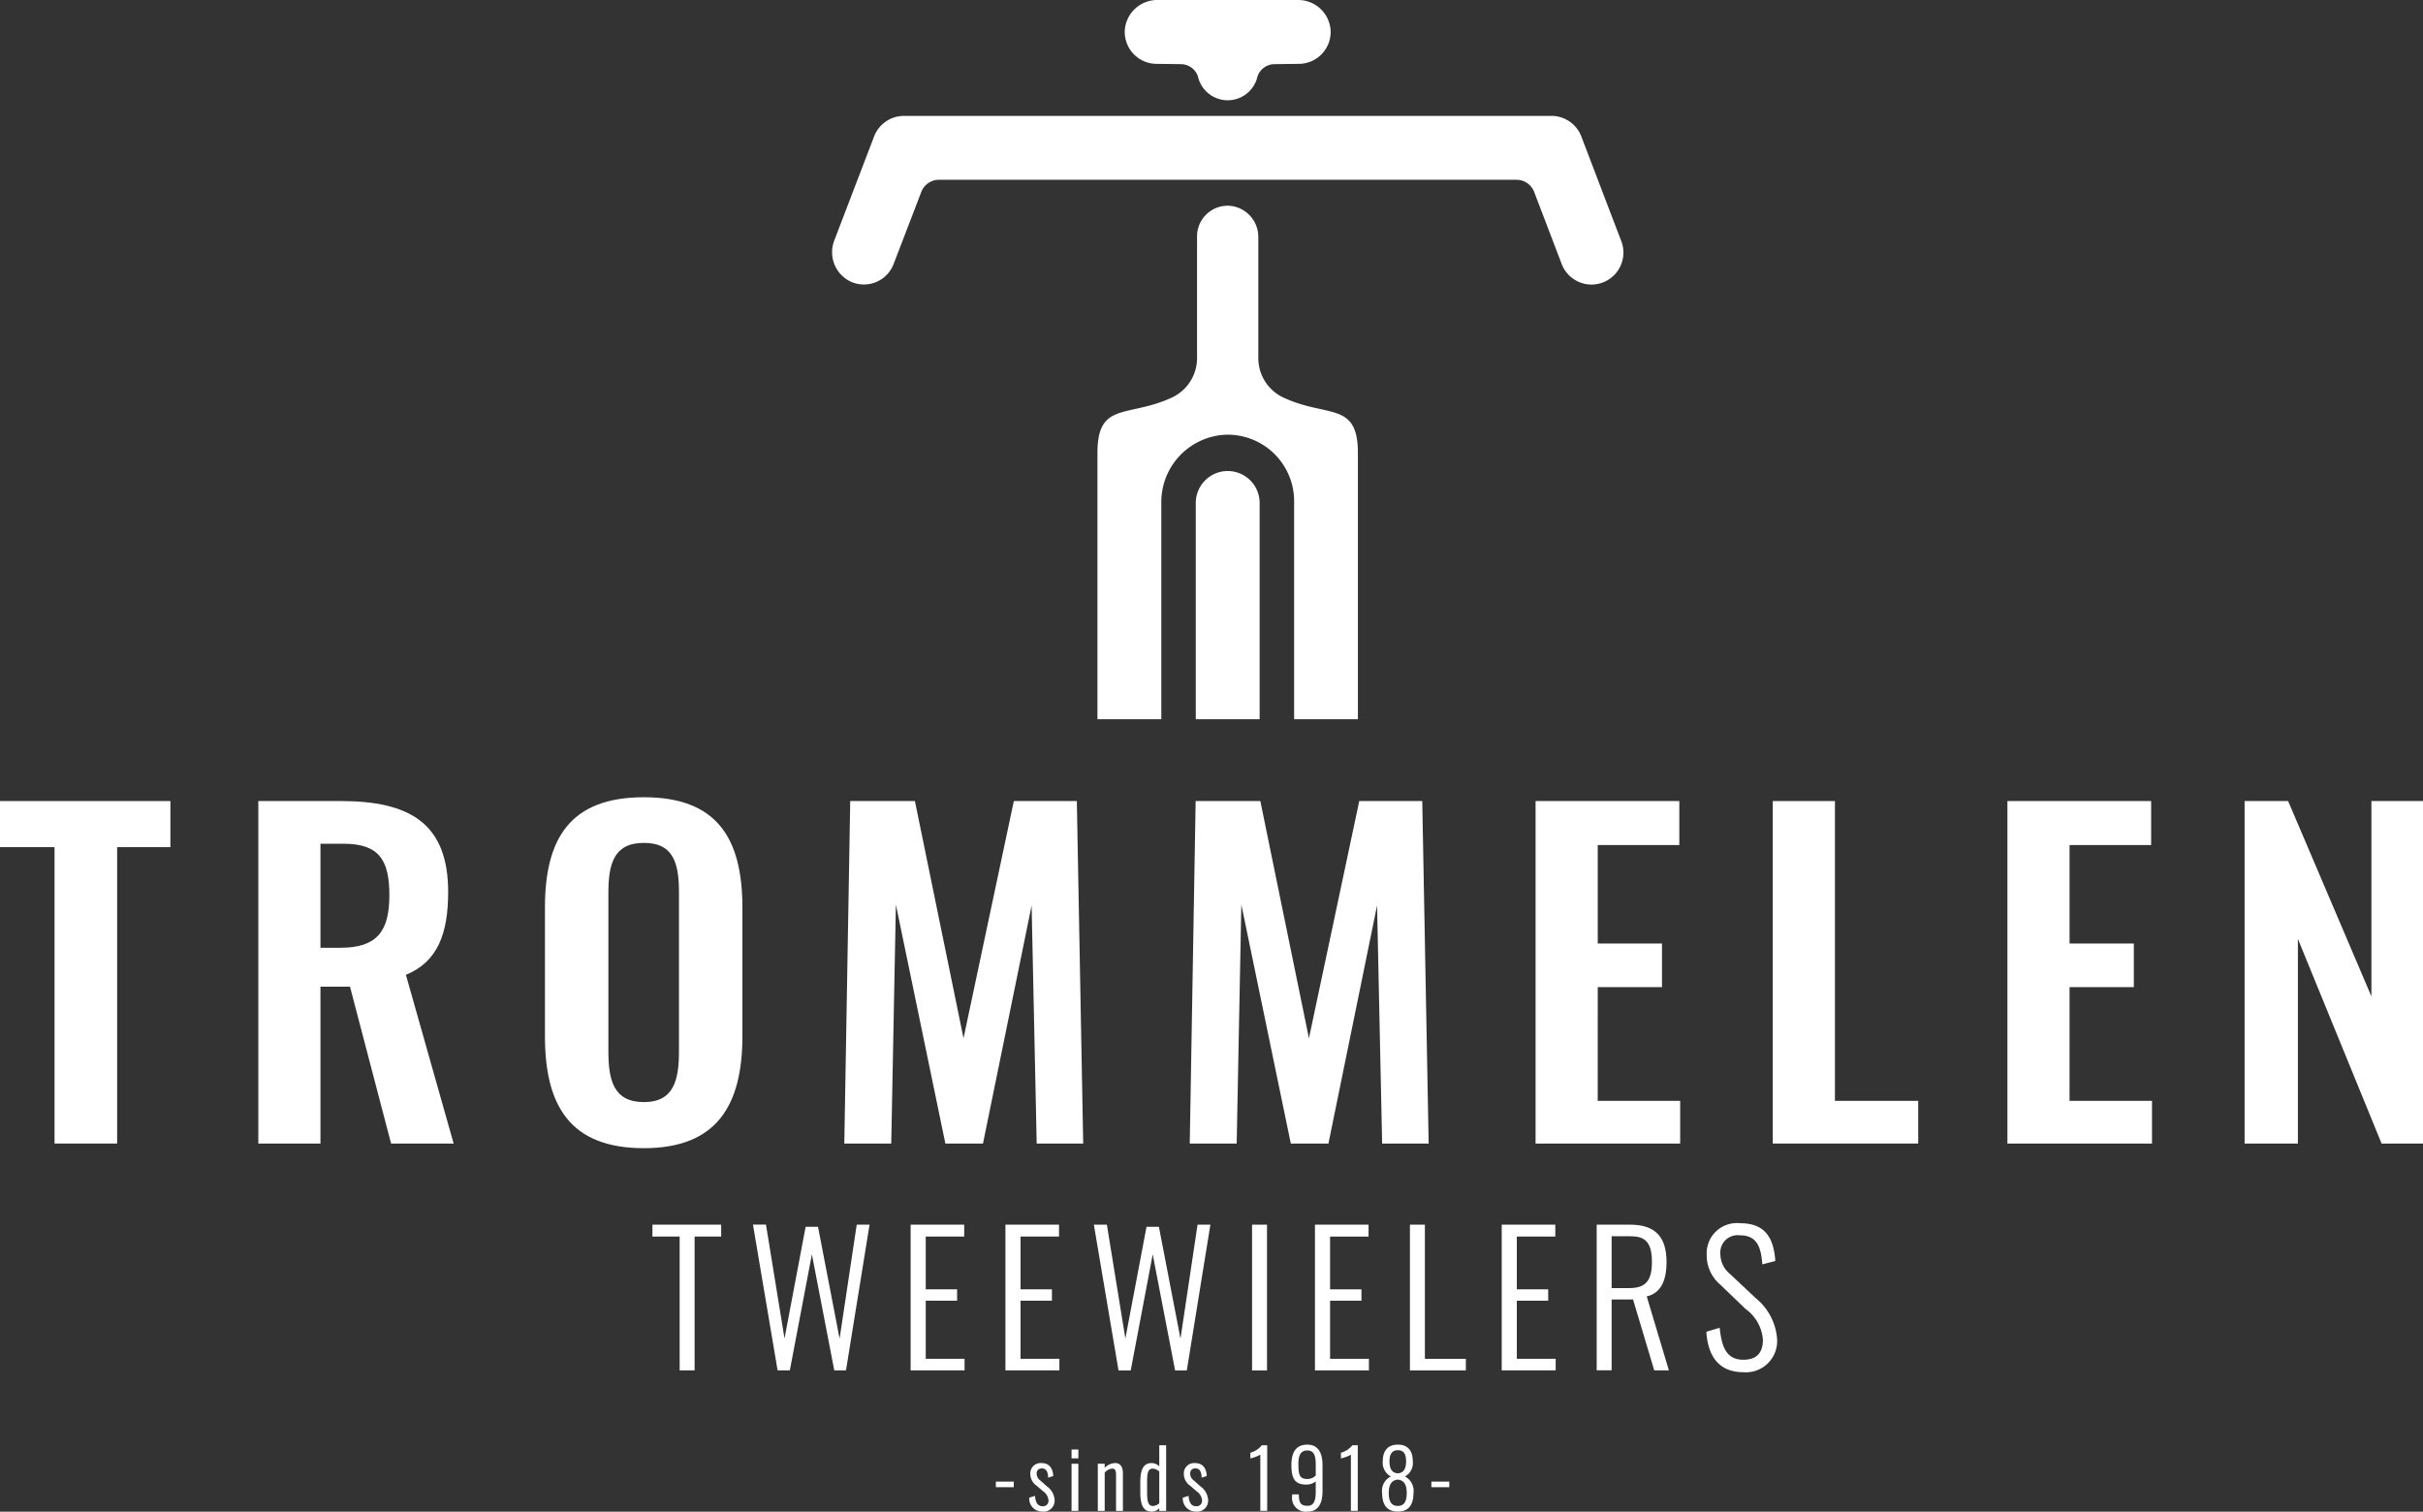
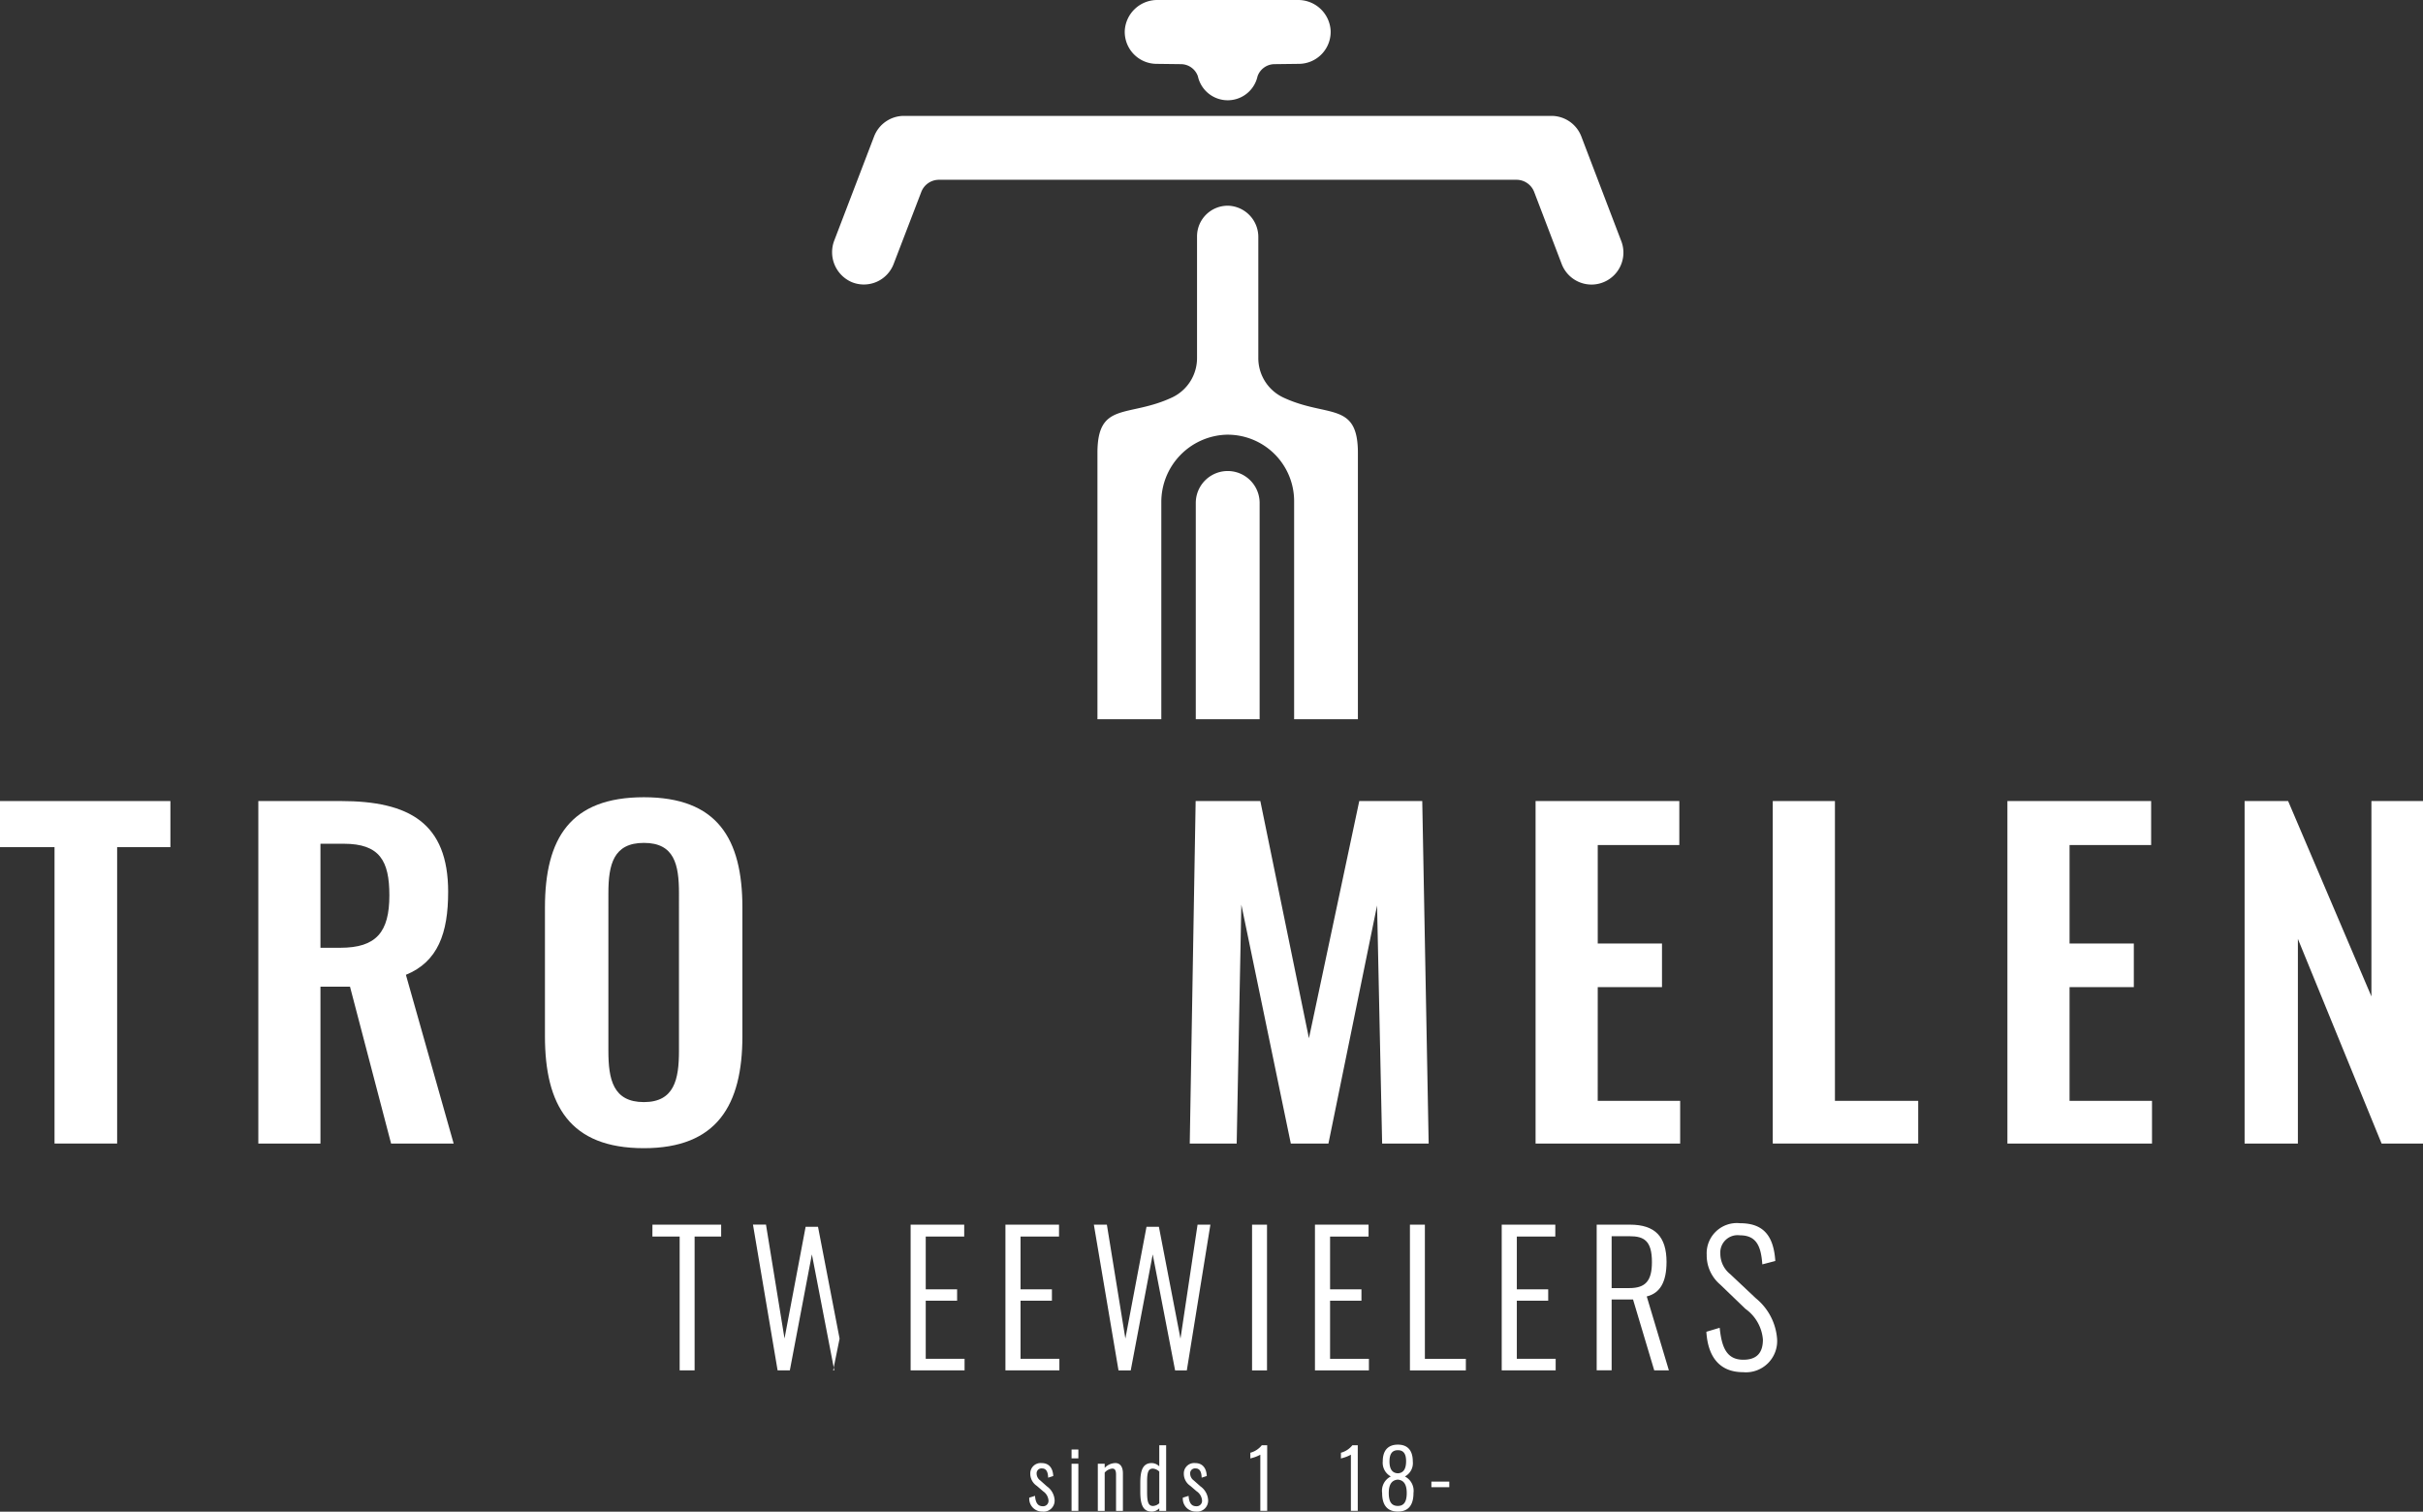
<svg xmlns="http://www.w3.org/2000/svg" width="176.319" height="110" viewBox="0 0 176.319 110">
  <rect x="0" y="0" width="176.319" height="110" fill="#333333" stroke="none" />
  <defs>
    <clipPath id="clip-path">
      <rect id="Rectangle_31" data-name="Rectangle 31" width="176.319" height="110" fill="#fff" />
    </clipPath>
  </defs>
  <g id="Group_51" data-name="Group 51" transform="translate(0 0)">
    <g id="Group_50" data-name="Group 50" transform="translate(0 0)" clip-path="url(#clip-path)">
      <path id="Path_5" data-name="Path 5" d="M58.8,44.838V25.46c0-3.79-2.237-2.533-5.457-4.048a3.168,3.168,0,0,1-1.79-2.874V9.763a2.273,2.273,0,0,0-2.124-2.291A2.231,2.231,0,0,0,47.094,9.7v8.836a3.168,3.168,0,0,1-1.79,2.874c-3.221,1.515-5.457.259-5.457,4.048V44.838h4.648V29.065a4.9,4.9,0,0,1,4.686-4.932,4.837,4.837,0,0,1,4.978,4.83V44.838Z" transform="translate(40.013 7.5)" fill="#fff" />
      <path id="Path_6" data-name="Path 6" d="M43.418,19.425V35.165h4.646V19.425a2.323,2.323,0,0,0-4.646,0" transform="translate(43.598 17.173)" fill="#fff" />
      <path id="Path_7" data-name="Path 7" d="M43.162,4.646l1.77.022a1.315,1.315,0,0,1,1.229.882,2.222,2.222,0,0,0,4.341,0,1.32,1.32,0,0,1,1.231-.882L53.5,4.646A2.323,2.323,0,0,0,55.82,2.211,2.364,2.364,0,0,0,53.435,0H43.228a2.366,2.366,0,0,0-2.387,2.211,2.324,2.324,0,0,0,2.321,2.435" transform="translate(41.008 0)" fill="#fff" />
      <path id="Path_8" data-name="Path 8" d="M31.636,16.3a2.318,2.318,0,0,0,3.054-1.321L36.7,9.744a1.377,1.377,0,0,1,1.287-.888H80.012a1.38,1.38,0,0,1,1.289.888l2,5.237a2.325,2.325,0,0,0,2.17,1.5,2.327,2.327,0,0,0,2.144-3.223L84.73,5.7a2.33,2.33,0,0,0-2.17-1.493H35.436A2.328,2.328,0,0,0,33.268,5.7l-2.892,7.556A2.37,2.37,0,0,0,31.636,16.3" transform="translate(30.34 4.226)" fill="#fff" />
      <path id="Path_9" data-name="Path 9" d="M0,32.439H3.968V54.006H8.524V32.439H12.4V29.085H0Z" transform="translate(0 29.205)" fill="#fff" />
      <path id="Path_10" data-name="Path 10" d="M23.193,35.7c0-5.016-2.832-6.616-7.814-6.616h-6V54.007H13.9V42.591h2.15L19.04,54.007h4.553L20.118,41.729c2.335-.952,3.074-3.044,3.074-6.028m-7.844,4.06H13.9v-7.57h1.692c2.613,0,3.323,1.233,3.323,3.754,0,2.678-.954,3.816-3.569,3.816" transform="translate(9.419 29.205)" fill="#fff" />
      <path id="Path_11" data-name="Path 11" d="M26.986,28.946c-5.353,0-7.2,2.986-7.2,8.031V46.33c0,5.046,1.816,8.153,7.2,8.153,5.323,0,7.169-3.138,7.169-8.153V36.977c0-5.044-1.846-8.031-7.169-8.031m2.553,18.46c0,2.062-.337,3.724-2.553,3.724-2.245,0-2.583-1.661-2.583-3.724V35.93c0-2.092.369-3.662,2.583-3.662s2.553,1.569,2.553,3.662Z" transform="translate(19.869 29.066)" fill="#fff" />
-       <path id="Path_12" data-name="Path 12" d="M42.993,29.085l-3.662,17.26-3.537-17.26H31.087l-.431,24.922h3.415l.339-17.384,3.6,17.384h2.738l3.539-17.322.369,17.322H48.04l-.463-24.922Z" transform="translate(30.783 29.205)" fill="#fff" />
      <path id="Path_13" data-name="Path 13" d="M60.119,29.085H55.535l-3.662,17.26-3.537-17.26H43.629L43.2,54.006h3.415l.339-17.384,3.6,17.384h2.738l3.539-17.322L57.2,54.006h3.385Z" transform="translate(43.377 29.205)" fill="#fff" />
      <path id="Path_14" data-name="Path 14" d="M60.279,42.623h4.676V39.452H60.279V32.285h5.936v-3.2H55.755V54.006H66.277V50.9h-6Z" transform="translate(55.987 29.205)" fill="#fff" />
      <path id="Path_15" data-name="Path 15" d="M68.891,29.085H64.367V54.006H74.951V50.9H68.891Z" transform="translate(64.635 29.205)" fill="#fff" />
      <path id="Path_16" data-name="Path 16" d="M77.41,42.623h4.676V39.452H77.41V32.285h5.936v-3.2H72.887V54.006H83.409V50.9h-6Z" transform="translate(73.19 29.205)" fill="#fff" />
      <path id="Path_17" data-name="Path 17" d="M90.728,29.084V43.3L84.667,29.084H81.5V54.006h3.878V39.115l6.091,14.891h3.014V29.084Z" transform="translate(81.837 29.205)" fill="#fff" />
      <path id="Path_18" data-name="Path 18" d="M23.688,45.332h1.984V55.07H26.76V45.332h1.932v-.868h-5Z" transform="translate(23.786 44.649)" fill="#fff" />
-       <path id="Path_19" data-name="Path 19" d="M33.643,52.758l-1.563-8.1-.008-.04h-.9l-1.537,8.131-1.341-8.245-.006-.042H27.34l1.792,10.606h.89l1.605-8.441,1.621,8.4.008.042h.852l1.706-10.546.01-.06h-.934Z" transform="translate(27.453 44.649)" fill="#fff" />
+       <path id="Path_19" data-name="Path 19" d="M33.643,52.758l-1.563-8.1-.008-.04h-.9l-1.537,8.131-1.341-8.245-.006-.042H27.34l1.792,10.606h.89l1.605-8.441,1.621,8.4.008.042h.852h-.934Z" transform="translate(27.453 44.649)" fill="#fff" />
      <path id="Path_20" data-name="Path 20" d="M34.164,50h2.283v-.828H34.164v-3.84h2.8v-.868h-3.9V55.07H36.99v-.842H34.164Z" transform="translate(33.201 44.649)" fill="#fff" />
      <path id="Path_21" data-name="Path 21" d="M37.606,50h2.283v-.828H37.606v-3.84h2.8v-.868h-3.9V55.07h3.926v-.842H37.606Z" transform="translate(36.658 44.649)" fill="#fff" />
      <path id="Path_22" data-name="Path 22" d="M46.02,52.758l-1.563-8.1-.008-.04h-.9L42.01,52.752l-1.339-8.245-.008-.042h-.946l1.794,10.606H42.4L44,46.629l1.621,8.4.008.042h.852l1.706-10.546.01-.06h-.934Z" transform="translate(39.882 44.649)" fill="#fff" />
      <rect id="Rectangle_26" data-name="Rectangle 26" width="1.088" height="10.606" transform="translate(91.111 89.115)" fill="#fff" />
      <path id="Path_23" data-name="Path 23" d="M48.845,50h2.283v-.828H48.845v-3.84h2.8v-.868h-3.9V55.07h3.926v-.842H48.845Z" transform="translate(47.943 44.649)" fill="#fff" />
      <path id="Path_24" data-name="Path 24" d="M52.281,44.465H51.193V55.071h4.07v-.842H52.281Z" transform="translate(51.406 44.649)" fill="#fff" />
      <path id="Path_25" data-name="Path 25" d="M55.626,50h2.283v-.828H55.626v-3.84h2.8v-.868h-3.9V55.07h3.926v-.842H55.626Z" transform="translate(54.752 44.649)" fill="#fff" />
      <path id="Path_26" data-name="Path 26" d="M63.057,47.187c0-1.858-.844-2.722-2.658-2.722H57.974v10.6h1.088V49.908h1.557l1.543,5.161h1.066l-1.611-5.381c.968-.234,1.439-1.054,1.439-2.5m-2.71,1.894H59.062V45.307h1.311c1.026,0,1.621.307,1.621,1.88,0,1.363-.461,1.894-1.647,1.894" transform="translate(58.215 44.649)" fill="#fff" />
      <path id="Path_27" data-name="Path 27" d="M63.695,48.123a1.907,1.907,0,0,1-.724-1.493A1.26,1.26,0,0,1,64.4,45.293c1.213,0,1.525.822,1.621,2.054l.006.06.942-.247,0-.042c-.138-1.872-.93-2.706-2.567-2.706a2.2,2.2,0,0,0-2.423,2.307,2.774,2.774,0,0,0,.974,2.15L64.8,50.646a3.041,3.041,0,0,1,1.269,2.233c0,.986-.467,1.467-1.427,1.467-1.215,0-1.563-.906-1.712-2.263l-.008-.062-.966.289,0,.042c.13,1.9,1.052,2.9,2.672,2.9A2.273,2.273,0,0,0,67.1,52.814a4.218,4.218,0,0,0-1.547-2.942Z" transform="translate(62.216 44.597)" fill="#fff" />
-       <rect id="Rectangle_27" data-name="Rectangle 27" width="1.303" height="0.407" transform="translate(72.468 107.811)" fill="#fff" />
      <path id="Path_28" data-name="Path 28" d="M38.646,54.806l-.473-.421a.62.62,0,0,1-.265-.505.353.353,0,0,1,.395-.369c.275,0,.419.2.441.627l0,.046.373-.12v-.026c-.036-.585-.337-.916-.834-.916a.755.755,0,0,0-.836.788,1.055,1.055,0,0,0,.473.868l.459.395a.887.887,0,0,1,.391.647.39.39,0,0,1-.421.441c-.333,0-.509-.226-.553-.711l0-.044-.425.132,0,.028a.937.937,0,0,0,.946.984.8.8,0,0,0,.9-.842,1.317,1.317,0,0,0-.571-1" transform="translate(37.526 53.342)" fill="#fff" />
      <rect id="Rectangle_28" data-name="Rectangle 28" width="0.495" height="3.427" transform="translate(77.976 106.513)" fill="#fff" />
      <rect id="Rectangle_29" data-name="Rectangle 29" width="0.495" height="0.645" transform="translate(77.976 105.475)" fill="#fff" />
      <path id="Path_29" data-name="Path 29" d="M41.129,53.121a1.108,1.108,0,0,0-.77.349v-.3h-.5V56.6h.5V53.816a.828.828,0,0,1,.545-.293c.144,0,.281.052.281.439V56.6h.5v-2.73c0-.477-.2-.75-.555-.75" transform="translate(40.028 53.341)" fill="#fff" />
      <path id="Path_30" data-name="Path 30" d="M42.784,54.008a.79.79,0,0,0-.555-.238c-.726,0-.826.705-.826,1.469v.621c0,1.024.245,1.441.842,1.441a.765.765,0,0,0,.539-.238v.186h.5V52.475h-.5Zm0,2.684a.723.723,0,0,1-.451.2c-.325,0-.435-.251-.435-1V55.1c0-.693.106-.928.423-.928a.732.732,0,0,1,.463.218Z" transform="translate(41.575 52.693)" fill="#fff" />
      <path id="Path_31" data-name="Path 31" d="M44.221,54.806l-.475-.421a.618.618,0,0,1-.263-.505.352.352,0,0,1,.395-.369c.275,0,.419.2.439.627l0,.046.373-.12,0-.026c-.034-.585-.337-.916-.832-.916a.755.755,0,0,0-.836.788,1.053,1.053,0,0,0,.471.868l.459.395a.877.877,0,0,1,.393.647.391.391,0,0,1-.423.441c-.333,0-.507-.226-.551-.711l0-.044-.423.132,0,.028a.938.938,0,0,0,.948.984.8.8,0,0,0,.894-.842,1.315,1.315,0,0,0-.569-1" transform="translate(43.124 53.342)" fill="#fff" />
      <path id="Path_32" data-name="Path 32" d="M46.219,52.489a1.593,1.593,0,0,1-.794.521l-.026.006v.419l.08-.024a2.764,2.764,0,0,0,.645-.251v4.086h.5V52.475h-.4Z" transform="translate(45.588 52.693)" fill="#fff" />
-       <path id="Path_33" data-name="Path 33" d="M48.046,52.452c-.768,0-1.156.493-1.156,1.463,0,.89.176,1.441,1.052,1.441a1.071,1.071,0,0,0,.717-.228v.8c0,.864-.319.974-.6.974-.469,0-.627-.2-.627-.794v-.036h-.489v.118a1,1,0,0,0,1.11,1.138c.732,0,1.1-.505,1.1-1.5V53.957c0-1-.377-1.505-1.116-1.505M48.66,54.7a.826.826,0,0,1-.619.251c-.581,0-.643-.341-.643-1.118,0-.653.206-.958.649-.958s.613.3.613,1.032Z" transform="translate(47.085 52.669)" fill="#fff" />
      <path id="Path_34" data-name="Path 34" d="M49.508,52.489a1.585,1.585,0,0,1-.794.521l-.026.006v.419l.082-.024a2.745,2.745,0,0,0,.643-.251v4.086h.5V52.475H49.52Z" transform="translate(48.89 52.693)" fill="#fff" />
      <path id="Path_35" data-name="Path 35" d="M51.836,54.771a1.1,1.1,0,0,0,.579-1.094c0-.8-.375-1.225-1.086-1.225s-1.1.419-1.1,1.215a1.127,1.127,0,0,0,.587,1.1,1.16,1.16,0,0,0-.633,1.2c0,.9.385,1.355,1.144,1.355s1.138-.457,1.138-1.355a1.17,1.17,0,0,0-.631-1.2m-1.114-1.11c0-.535.2-.8.607-.8s.6.253.6.8c0,.573-.2.862-.6.88-.411-.018-.609-.307-.609-.88m.607,3.255c-.451,0-.659-.3-.659-.94,0-.619.216-.938.657-.974.439.036.651.355.651.974,0,.641-.206.94-.649.94" transform="translate(50.393 52.669)" fill="#fff" />
      <rect id="Rectangle_30" data-name="Rectangle 30" width="1.303" height="0.407" transform="translate(104.16 107.811)" fill="#fff" />
    </g>
  </g>
</svg>